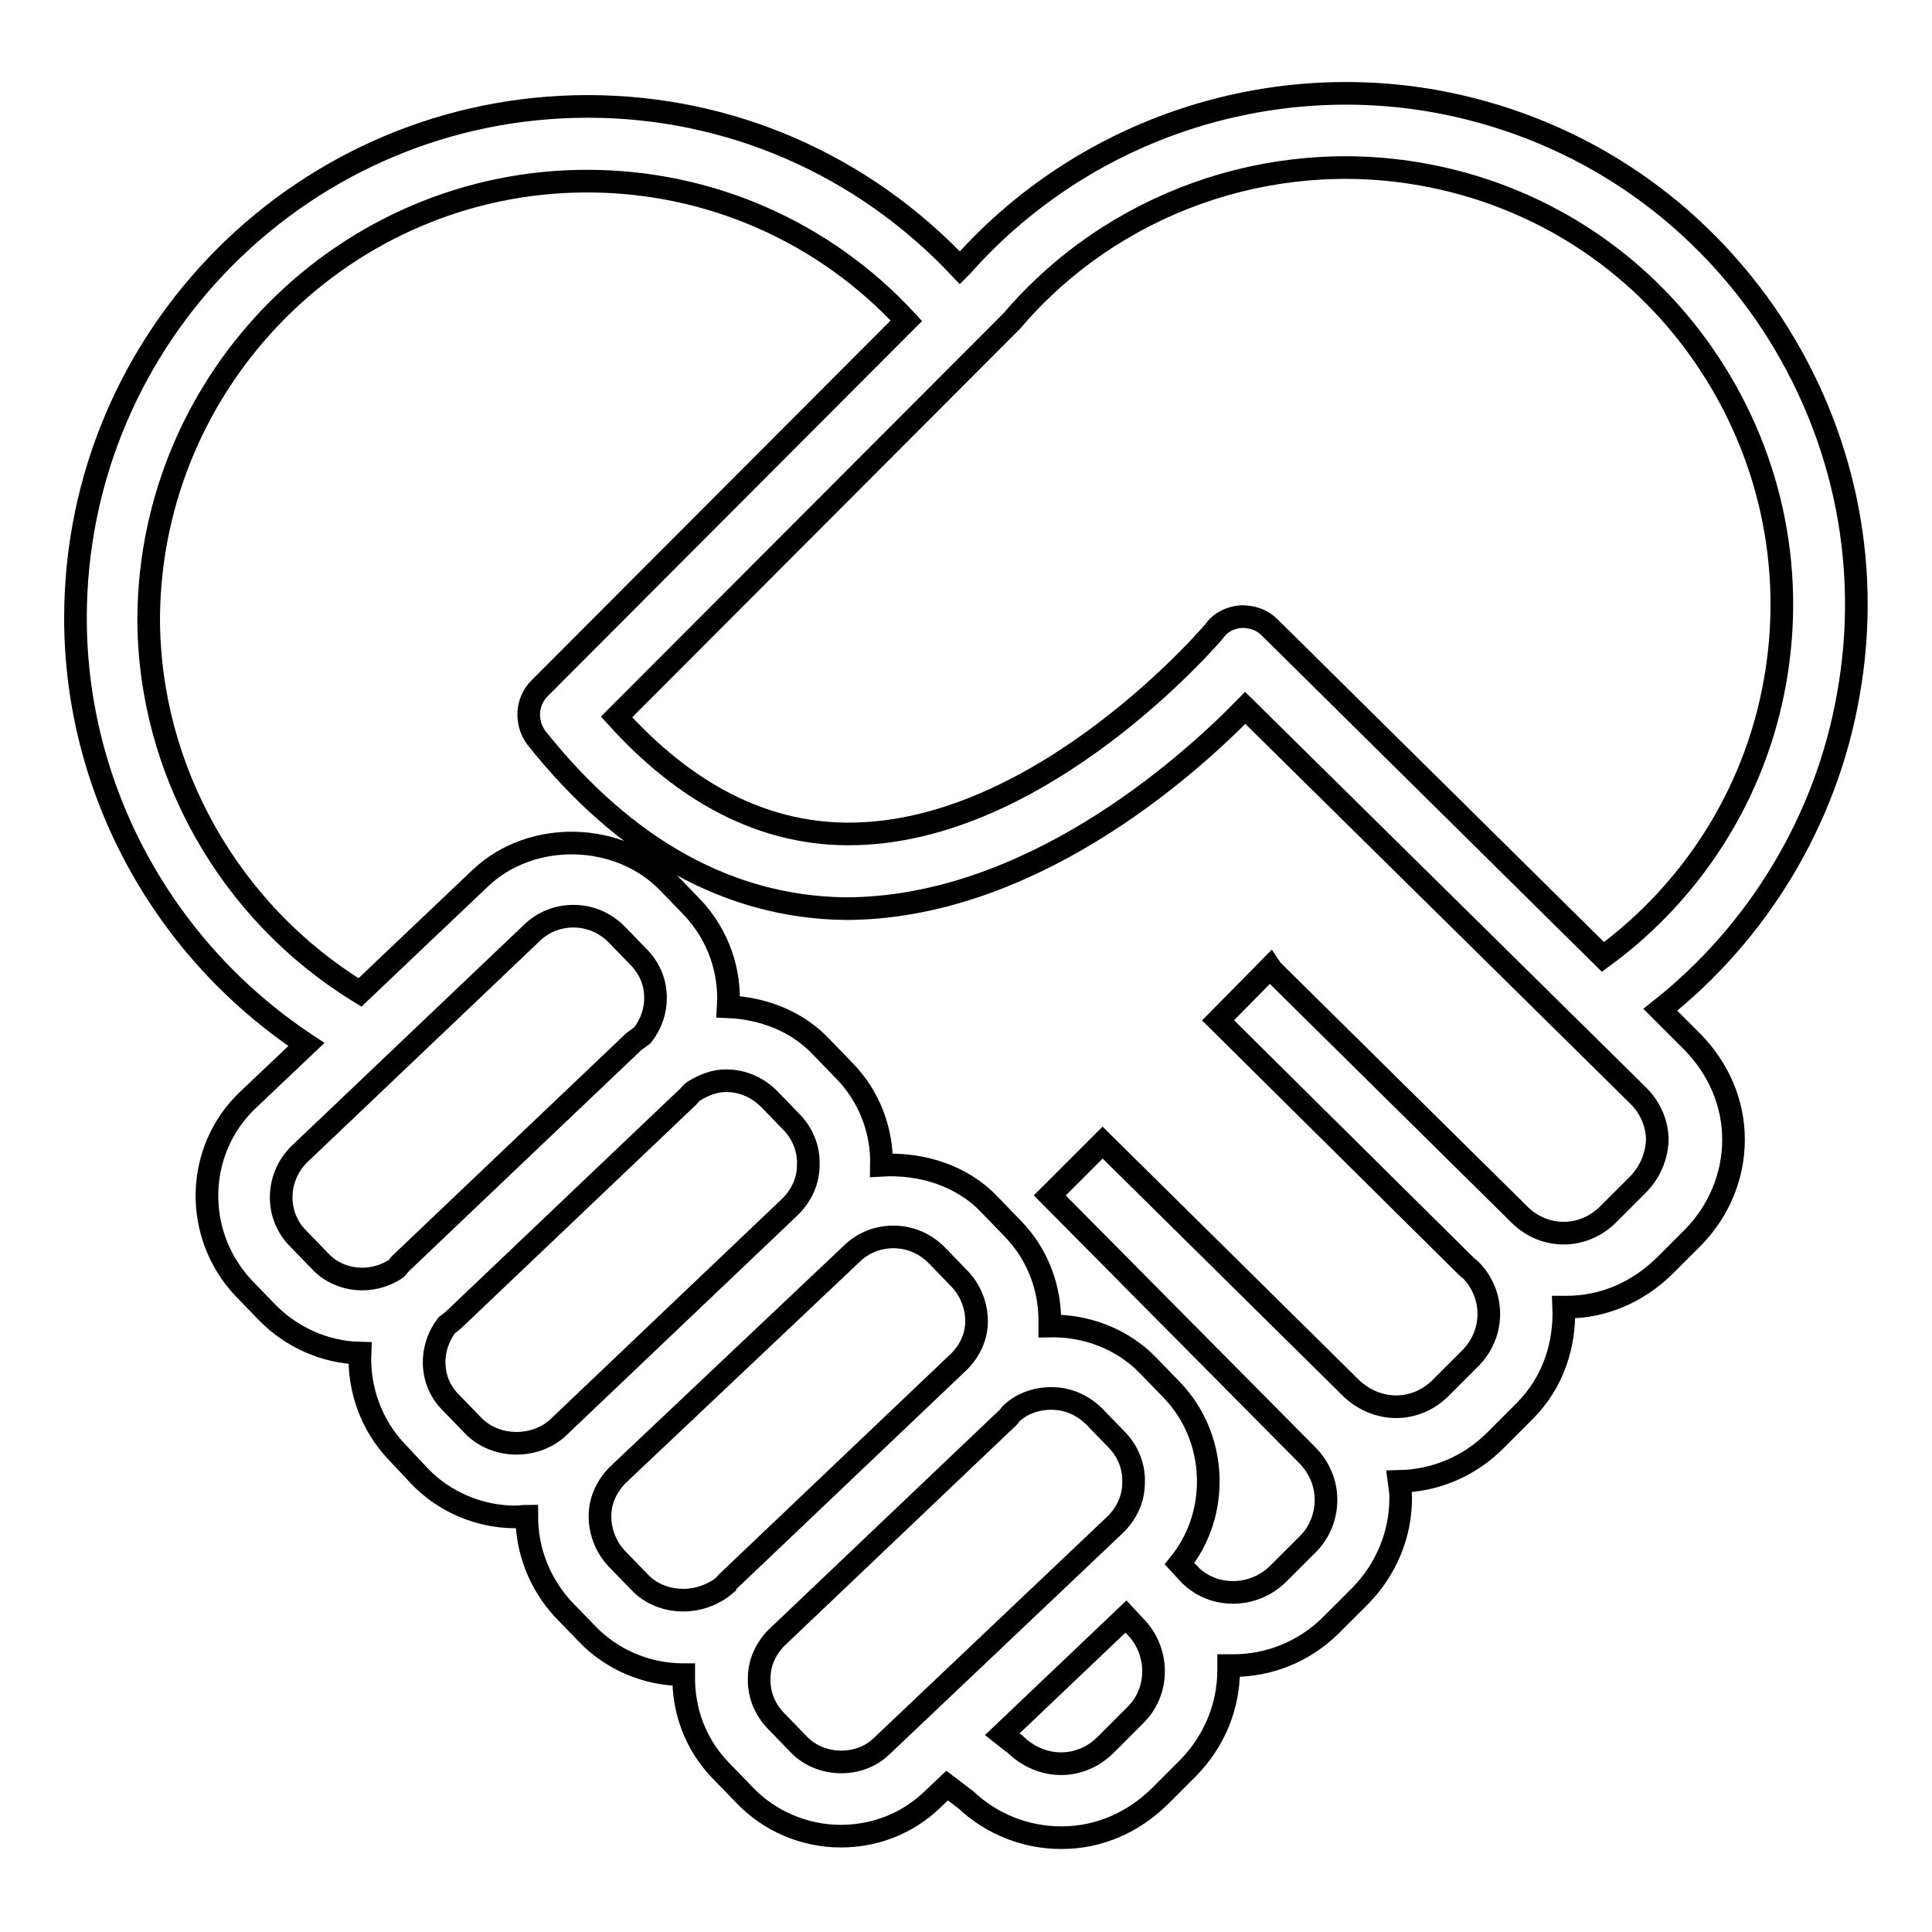
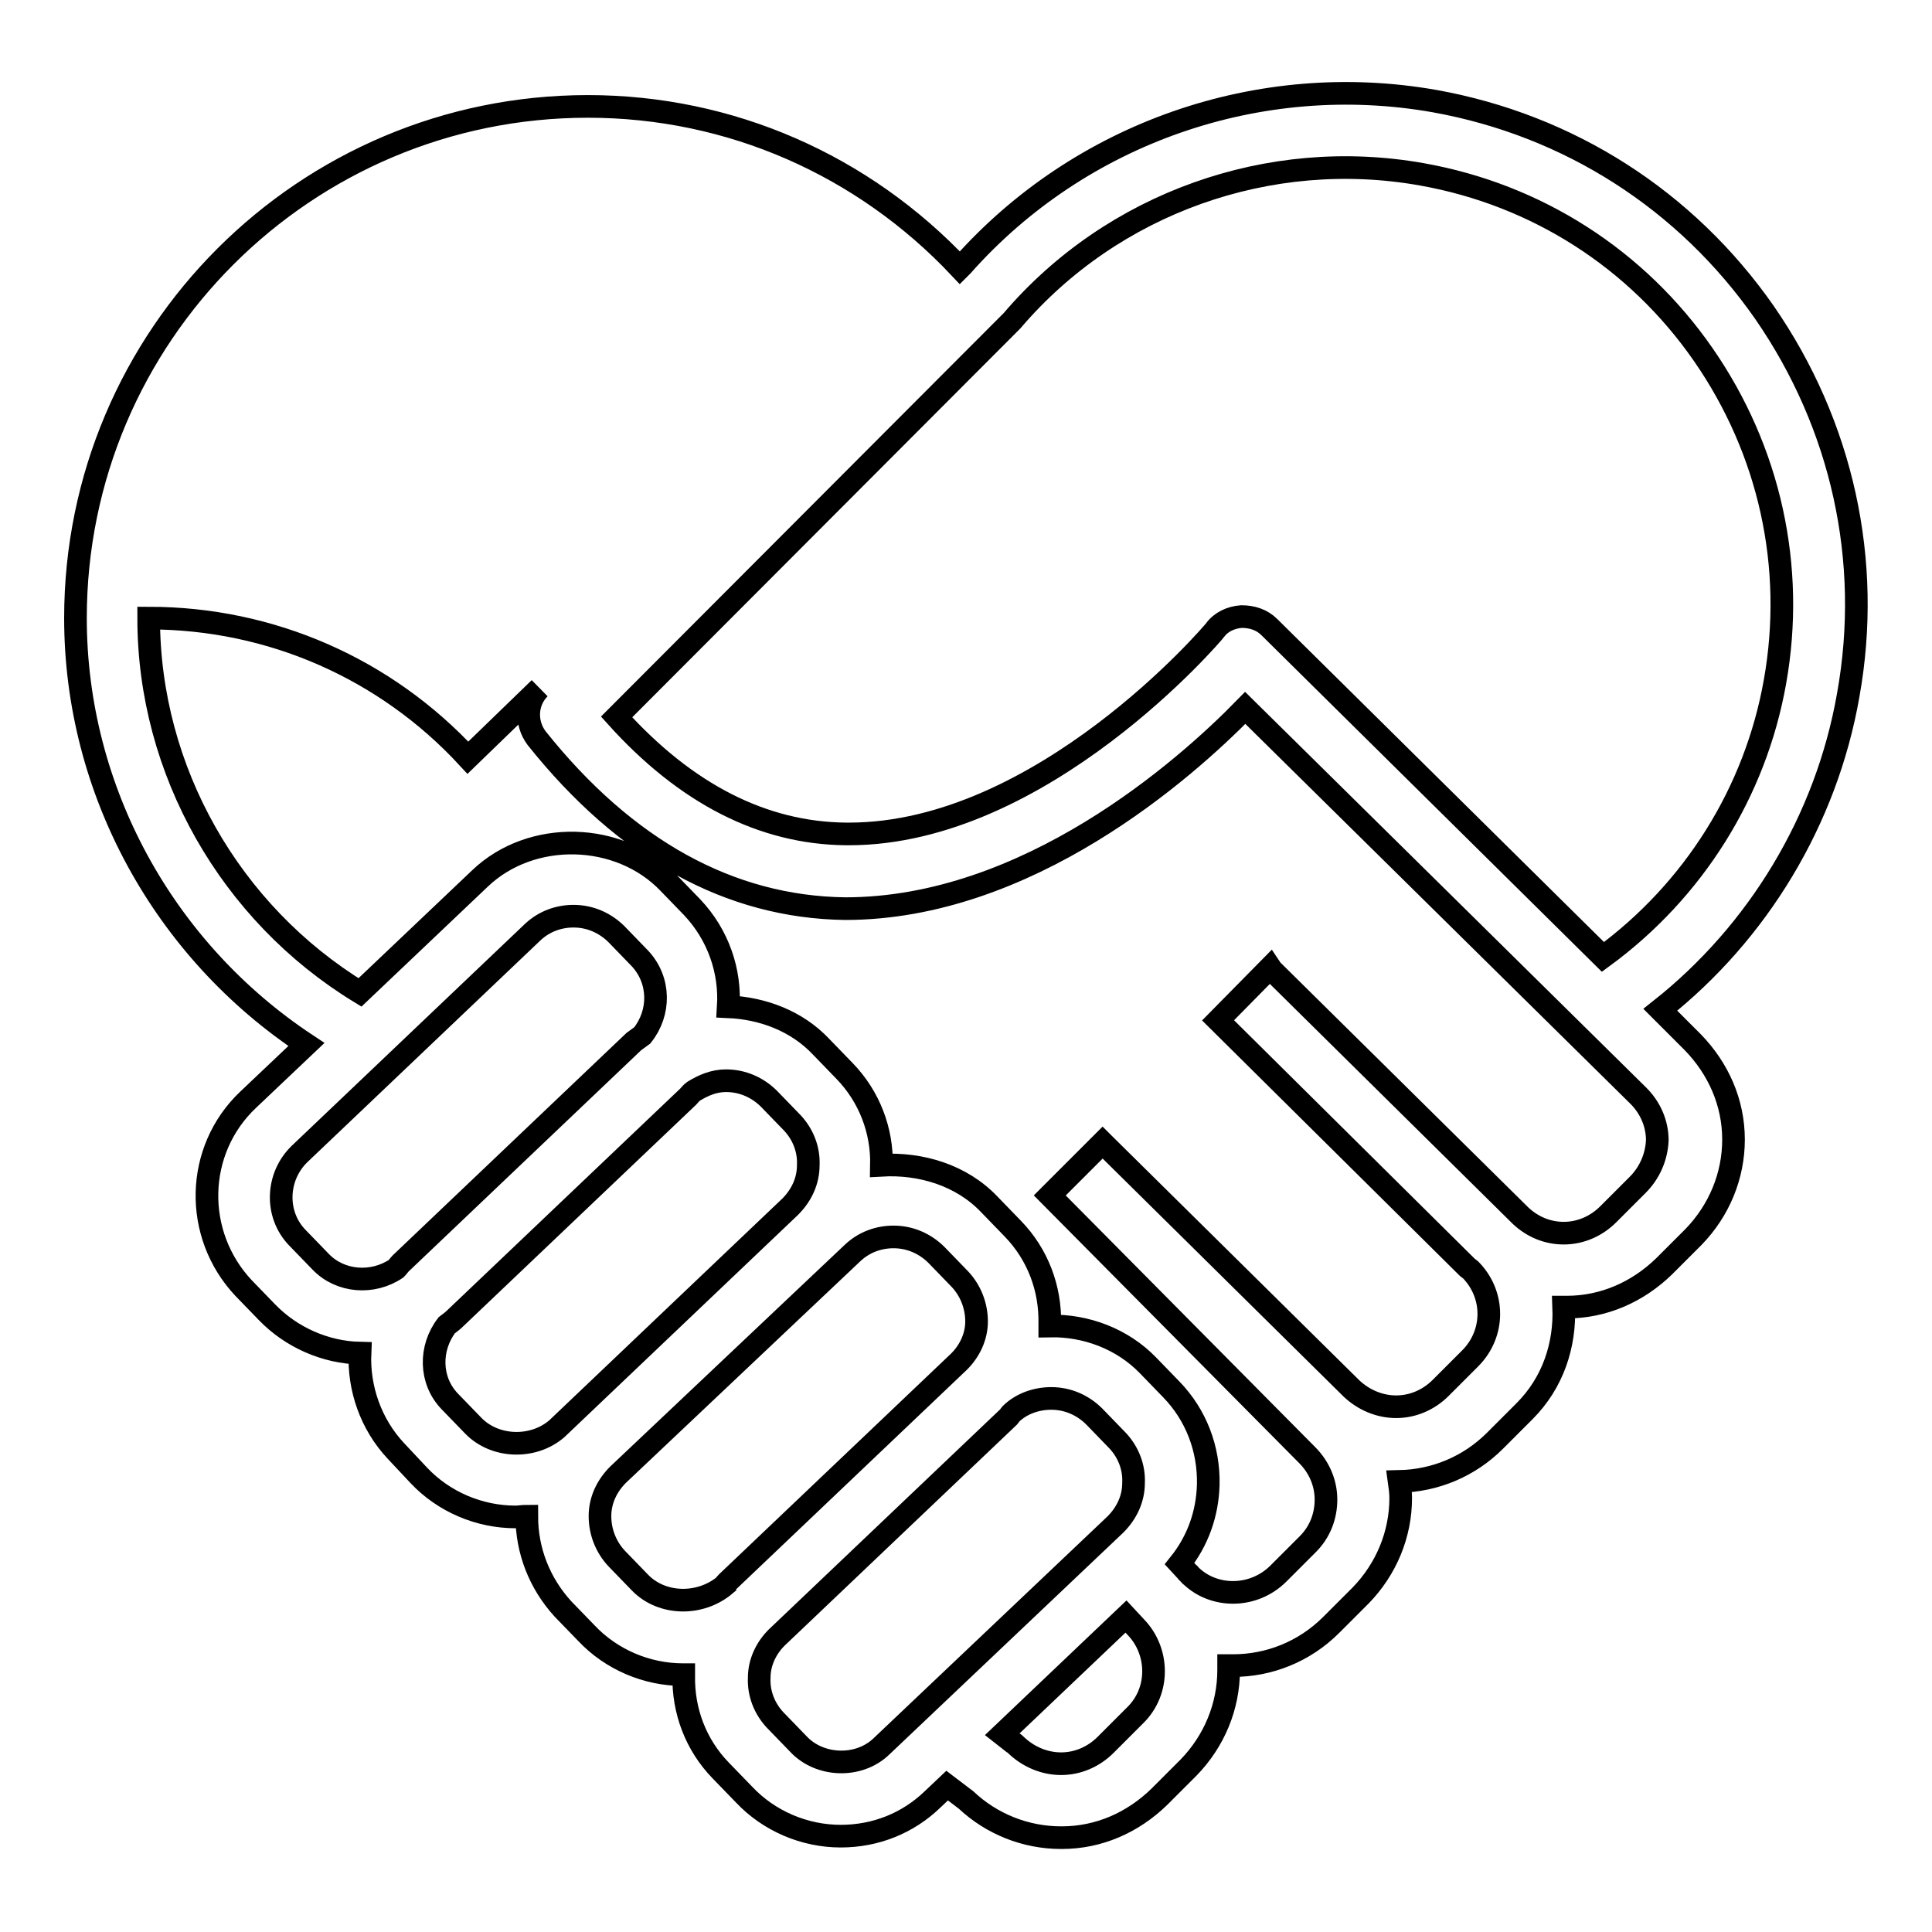
<svg xmlns="http://www.w3.org/2000/svg" version="1.1" x="0px" y="0px" viewBox="0 0 256 256" enable-background="new 0 0 256 256" xml:space="preserve">
  <g>
    <g>
-       <path stroke-width="3" fill-opacity="0" stroke="#000000" d="M244.9,92.1c3.2-17.8-0.8-35.8-11.1-50.7c-10.4-14.9-25.9-24.8-43.7-28c-23.2-4.1-47,4.2-62.6,21.8l0,0l-0.3,0.3c-12.8-13.6-30.4-21.4-49.3-21.4C40.4,14.1,10,44.5,10,81.9c0,22.8,11.7,44,30.6,56.5l-7.7,7.3c-7.1,6.7-7.3,17.9-0.6,25l3.1,3.2c3.2,3.3,7.7,5.3,12.3,5.4c-0.2,4.6,1.4,9.4,4.8,13l3,3.2c3.3,3.5,8,5.5,12.8,5.5c0.5,0,1-0.1,1.5-0.1c0,4.6,1.7,8.9,4.8,12.3l3.1,3.2c3.3,3.5,8,5.5,12.8,5.5c0,0,0.1,0,0.1,0c0,0,0,0.1,0,0.1c-0.1,4.7,1.6,9.2,4.9,12.6l3.1,3.2c3.3,3.5,8,5.5,12.8,5.5c4.6,0,8.9-1.7,12.2-4.9l1.9-1.8l2.5,1.9c3.4,3.2,7.9,5,12.6,5c0,0,0.1,0,0.1,0c4.9,0,9.4-2,12.9-5.4l3.9-3.9c3.4-3.5,5.3-8.1,5.3-12.9c0-0.2,0-0.4,0-0.6c0.2,0,0.4,0,0.6,0c4.7,0,9.4-1.8,13-5.4l3.9-3.9c3.4-3.5,5.3-8.1,5.3-12.9c0-0.7-0.1-1.5-0.2-2.2c4.8-0.1,9.3-2,12.7-5.4l3.9-3.9c3.8-3.8,5.4-8.8,5.2-13.8c0.1,0,0.2,0,0.3,0c0,0,0.1,0,0.1,0c4.9,0,9.4-2,12.9-5.4l3.9-3.9c3.4-3.5,5.3-8.1,5.3-12.9c0-4.9-2-9.4-5.4-12.9l-4.3-4.3C232.9,123.6,242,108.7,244.9,92.1z M42.5,167.2l-3.1-3.2c-3-3.1-2.8-8.1,0.3-11.1l30.9-29.4c1.5-1.4,3.4-2.1,5.4-2.1c2.2,0,4.2,0.9,5.7,2.4l3.1,3.2c2.7,2.9,2.7,7.2,0.3,10.2c-0.4,0.3-0.7,0.5-1.1,0.8l-30.9,29.4c-0.2,0.2-0.4,0.5-0.6,0.7C49.4,170.2,45.1,169.9,42.5,167.2z M62.7,188.9l-3.1-3.2c-2.7-2.8-2.7-7.1-0.4-10.1c0.4-0.3,0.8-0.6,1.1-0.9l30.9-29.4c0.2-0.2,0.4-0.5,0.7-0.7c1.3-0.8,2.7-1.4,4.3-1.4c2.2,0,4.2,0.9,5.7,2.4l3.1,3.2c1.4,1.5,2.2,3.5,2.1,5.6c0,2.1-0.9,4-2.4,5.5l-30.9,29.4C70.7,192,65.6,191.9,62.7,188.9z M84.8,209.7l-3.1-3.2c-1.4-1.5-2.2-3.5-2.2-5.6c0-2.1,0.9-4,2.4-5.5L113,166c1.5-1.4,3.4-2.1,5.4-2.1c2.2,0,4.2,0.9,5.7,2.4l3.1,3.2c1.4,1.5,2.2,3.5,2.2,5.6c0,2-0.9,3.9-2.3,5.3l-30.8,29.3c-0.1,0.1-0.2,0.2-0.2,0.3C92.8,212.8,87.7,212.7,84.8,209.7z M116.8,231.4c-3,2.9-8.2,2.7-11-0.3l-3.1-3.2c-1.4-1.5-2.2-3.5-2.1-5.6c0-2,0.9-3.9,2.3-5.3l30.8-29.3c0.1-0.1,0.1-0.2,0.2-0.3c1.4-1.4,3.4-2.1,5.4-2.1c2.2,0,4.2,0.9,5.7,2.4l3.1,3.2c1.4,1.5,2.2,3.5,2.1,5.6c0,2.1-0.9,4-2.4,5.5L116.8,231.4z M150.4,227.3l-3.9,3.9c-1.6,1.6-3.7,2.5-5.9,2.5c0,0,0,0,0,0c-2.2,0-4.3-0.9-5.9-2.4c-0.2-0.2-0.3-0.3-0.5-0.4l-1.4-1.1l16.4-15.6l1.3,1.4l0,0C153.6,218.8,153.7,224.1,150.4,227.3z M217,157l-3.9,3.9c-1.6,1.6-3.7,2.5-5.9,2.5c0,0,0,0,0,0c-2.1,0-4.1-0.8-5.7-2.3l-33-32.6l0,0l-0.2-0.3l-6.9,7l33.1,32.8c0.1,0.1,0.2,0.1,0.3,0.2c3.3,3.3,3.3,8.5,0,11.8l-3.9,3.9c-1.6,1.6-3.7,2.5-5.9,2.5c0,0,0,0,0,0c-2.2,0-4.3-0.9-5.9-2.4l-32.9-32.5l-0.1-0.1l0,0l0,0l-3.5,3.5l-3.5,3.5l34.1,34.4c1.6,1.6,2.5,3.7,2.5,5.9c0,2.2-0.8,4.3-2.4,5.9l-3.9,3.9c-3.3,3.3-8.6,3.3-11.7,0.2l-0.1-0.1c0,0,0-0.1-0.1-0.1l0,0l-1.2-1.3c2.4-3,3.7-6.6,3.8-10.5c0.1-4.7-1.6-9.2-4.9-12.6l-3.1-3.2c-3.4-3.5-8.2-5.3-13-5.2c0-0.1,0-0.2,0-0.3c0.1-4.7-1.6-9.2-4.9-12.6l-3.1-3.2c-3.7-3.9-9.1-5.5-14.3-5.2c0.1-4.6-1.6-9.1-4.9-12.5l-3.1-3.2c-3.2-3.4-7.7-5.1-12.3-5.3c0.3-4.7-1.3-9.5-4.8-13.2l-3.1-3.2c-6.5-6.8-18.2-7.1-25-0.6l-15.9,15.1c-17.2-10.5-28-29.4-28-49.6C19.9,50,45.9,24,77.8,24c16.2,0,31.4,6.7,42.3,18.5L71.5,91.2c-1.8,1.8-1.9,4.6-0.4,6.6c11.8,14.8,25.6,22.4,40.9,22.6c24.1,0,44.9-18.3,53-26.6l52.1,51.4c1.6,1.6,2.5,3.7,2.5,5.9C219.5,153.3,218.6,155.4,217,157z M168.2,83.1c-1-1-2.3-1.4-3.7-1.4c-1.4,0.1-2.7,0.7-3.5,1.8c-0.2,0.3-22.9,27-48.5,27c-0.1,0-0.3,0-0.4,0c-11-0.1-21.2-5.3-30.4-15.5l52.4-52.5l0,0c13.3-15.6,34.1-23,54.3-19.4c15.2,2.7,28.5,11.2,37.3,23.9c8.8,12.7,12.2,28.1,9.5,43.3c-2.6,14.7-10.8,27.7-22.8,36.5L168.2,83.1z" />
+       <path stroke-width="3" fill-opacity="0" stroke="#000000" d="M244.9,92.1c3.2-17.8-0.8-35.8-11.1-50.7c-10.4-14.9-25.9-24.8-43.7-28c-23.2-4.1-47,4.2-62.6,21.8l0,0l-0.3,0.3c-12.8-13.6-30.4-21.4-49.3-21.4C40.4,14.1,10,44.5,10,81.9c0,22.8,11.7,44,30.6,56.5l-7.7,7.3c-7.1,6.7-7.3,17.9-0.6,25l3.1,3.2c3.2,3.3,7.7,5.3,12.3,5.4c-0.2,4.6,1.4,9.4,4.8,13l3,3.2c3.3,3.5,8,5.5,12.8,5.5c0.5,0,1-0.1,1.5-0.1c0,4.6,1.7,8.9,4.8,12.3l3.1,3.2c3.3,3.5,8,5.5,12.8,5.5c0,0,0.1,0,0.1,0c0,0,0,0.1,0,0.1c-0.1,4.7,1.6,9.2,4.9,12.6l3.1,3.2c3.3,3.5,8,5.5,12.8,5.5c4.6,0,8.9-1.7,12.2-4.9l1.9-1.8l2.5,1.9c3.4,3.2,7.9,5,12.6,5c0,0,0.1,0,0.1,0c4.9,0,9.4-2,12.9-5.4l3.9-3.9c3.4-3.5,5.3-8.1,5.3-12.9c0-0.2,0-0.4,0-0.6c0.2,0,0.4,0,0.6,0c4.7,0,9.4-1.8,13-5.4l3.9-3.9c3.4-3.5,5.3-8.1,5.3-12.9c0-0.7-0.1-1.5-0.2-2.2c4.8-0.1,9.3-2,12.7-5.4l3.9-3.9c3.8-3.8,5.4-8.8,5.2-13.8c0.1,0,0.2,0,0.3,0c0,0,0.1,0,0.1,0c4.9,0,9.4-2,12.9-5.4l3.9-3.9c3.4-3.5,5.3-8.1,5.3-12.9c0-4.9-2-9.4-5.4-12.9l-4.3-4.3C232.9,123.6,242,108.7,244.9,92.1z M42.5,167.2l-3.1-3.2c-3-3.1-2.8-8.1,0.3-11.1l30.9-29.4c1.5-1.4,3.4-2.1,5.4-2.1c2.2,0,4.2,0.9,5.7,2.4l3.1,3.2c2.7,2.9,2.7,7.2,0.3,10.2c-0.4,0.3-0.7,0.5-1.1,0.8l-30.9,29.4c-0.2,0.2-0.4,0.5-0.6,0.7C49.4,170.2,45.1,169.9,42.5,167.2z M62.7,188.9l-3.1-3.2c-2.7-2.8-2.7-7.1-0.4-10.1c0.4-0.3,0.8-0.6,1.1-0.9l30.9-29.4c0.2-0.2,0.4-0.5,0.7-0.7c1.3-0.8,2.7-1.4,4.3-1.4c2.2,0,4.2,0.9,5.7,2.4l3.1,3.2c1.4,1.5,2.2,3.5,2.1,5.6c0,2.1-0.9,4-2.4,5.5l-30.9,29.4C70.7,192,65.6,191.9,62.7,188.9z M84.8,209.7l-3.1-3.2c-1.4-1.5-2.2-3.5-2.2-5.6c0-2.1,0.9-4,2.4-5.5L113,166c1.5-1.4,3.4-2.1,5.4-2.1c2.2,0,4.2,0.9,5.7,2.4l3.1,3.2c1.4,1.5,2.2,3.5,2.2,5.6c0,2-0.9,3.9-2.3,5.3l-30.8,29.3c-0.1,0.1-0.2,0.2-0.2,0.3C92.8,212.8,87.7,212.7,84.8,209.7z M116.8,231.4c-3,2.9-8.2,2.7-11-0.3l-3.1-3.2c-1.4-1.5-2.2-3.5-2.1-5.6c0-2,0.9-3.9,2.3-5.3l30.8-29.3c0.1-0.1,0.1-0.2,0.2-0.3c1.4-1.4,3.4-2.1,5.4-2.1c2.2,0,4.2,0.9,5.7,2.4l3.1,3.2c1.4,1.5,2.2,3.5,2.1,5.6c0,2.1-0.9,4-2.4,5.5L116.8,231.4z M150.4,227.3l-3.9,3.9c-1.6,1.6-3.7,2.5-5.9,2.5c0,0,0,0,0,0c-2.2,0-4.3-0.9-5.9-2.4c-0.2-0.2-0.3-0.3-0.5-0.4l-1.4-1.1l16.4-15.6l1.3,1.4l0,0C153.6,218.8,153.7,224.1,150.4,227.3z M217,157l-3.9,3.9c-1.6,1.6-3.7,2.5-5.9,2.5c0,0,0,0,0,0c-2.1,0-4.1-0.8-5.7-2.3l-33-32.6l0,0l-0.2-0.3l-6.9,7l33.1,32.8c0.1,0.1,0.2,0.1,0.3,0.2c3.3,3.3,3.3,8.5,0,11.8l-3.9,3.9c-1.6,1.6-3.7,2.5-5.9,2.5c0,0,0,0,0,0c-2.2,0-4.3-0.9-5.9-2.4l-32.9-32.5l-0.1-0.1l0,0l0,0l-3.5,3.5l-3.5,3.5l34.1,34.4c1.6,1.6,2.5,3.7,2.5,5.9c0,2.2-0.8,4.3-2.4,5.9l-3.9,3.9c-3.3,3.3-8.6,3.3-11.7,0.2l-0.1-0.1c0,0,0-0.1-0.1-0.1l0,0l-1.2-1.3c2.4-3,3.7-6.6,3.8-10.5c0.1-4.7-1.6-9.2-4.9-12.6l-3.1-3.2c-3.4-3.5-8.2-5.3-13-5.2c0-0.1,0-0.2,0-0.3c0.1-4.7-1.6-9.2-4.9-12.6l-3.1-3.2c-3.7-3.9-9.1-5.5-14.3-5.2c0.1-4.6-1.6-9.1-4.9-12.5l-3.1-3.2c-3.2-3.4-7.7-5.1-12.3-5.3c0.3-4.7-1.3-9.5-4.8-13.2l-3.1-3.2c-6.5-6.8-18.2-7.1-25-0.6l-15.9,15.1c-17.2-10.5-28-29.4-28-49.6c16.2,0,31.4,6.7,42.3,18.5L71.5,91.2c-1.8,1.8-1.9,4.6-0.4,6.6c11.8,14.8,25.6,22.4,40.9,22.6c24.1,0,44.9-18.3,53-26.6l52.1,51.4c1.6,1.6,2.5,3.7,2.5,5.9C219.5,153.3,218.6,155.4,217,157z M168.2,83.1c-1-1-2.3-1.4-3.7-1.4c-1.4,0.1-2.7,0.7-3.5,1.8c-0.2,0.3-22.9,27-48.5,27c-0.1,0-0.3,0-0.4,0c-11-0.1-21.2-5.3-30.4-15.5l52.4-52.5l0,0c13.3-15.6,34.1-23,54.3-19.4c15.2,2.7,28.5,11.2,37.3,23.9c8.8,12.7,12.2,28.1,9.5,43.3c-2.6,14.7-10.8,27.7-22.8,36.5L168.2,83.1z" />
    </g>
  </g>
</svg>